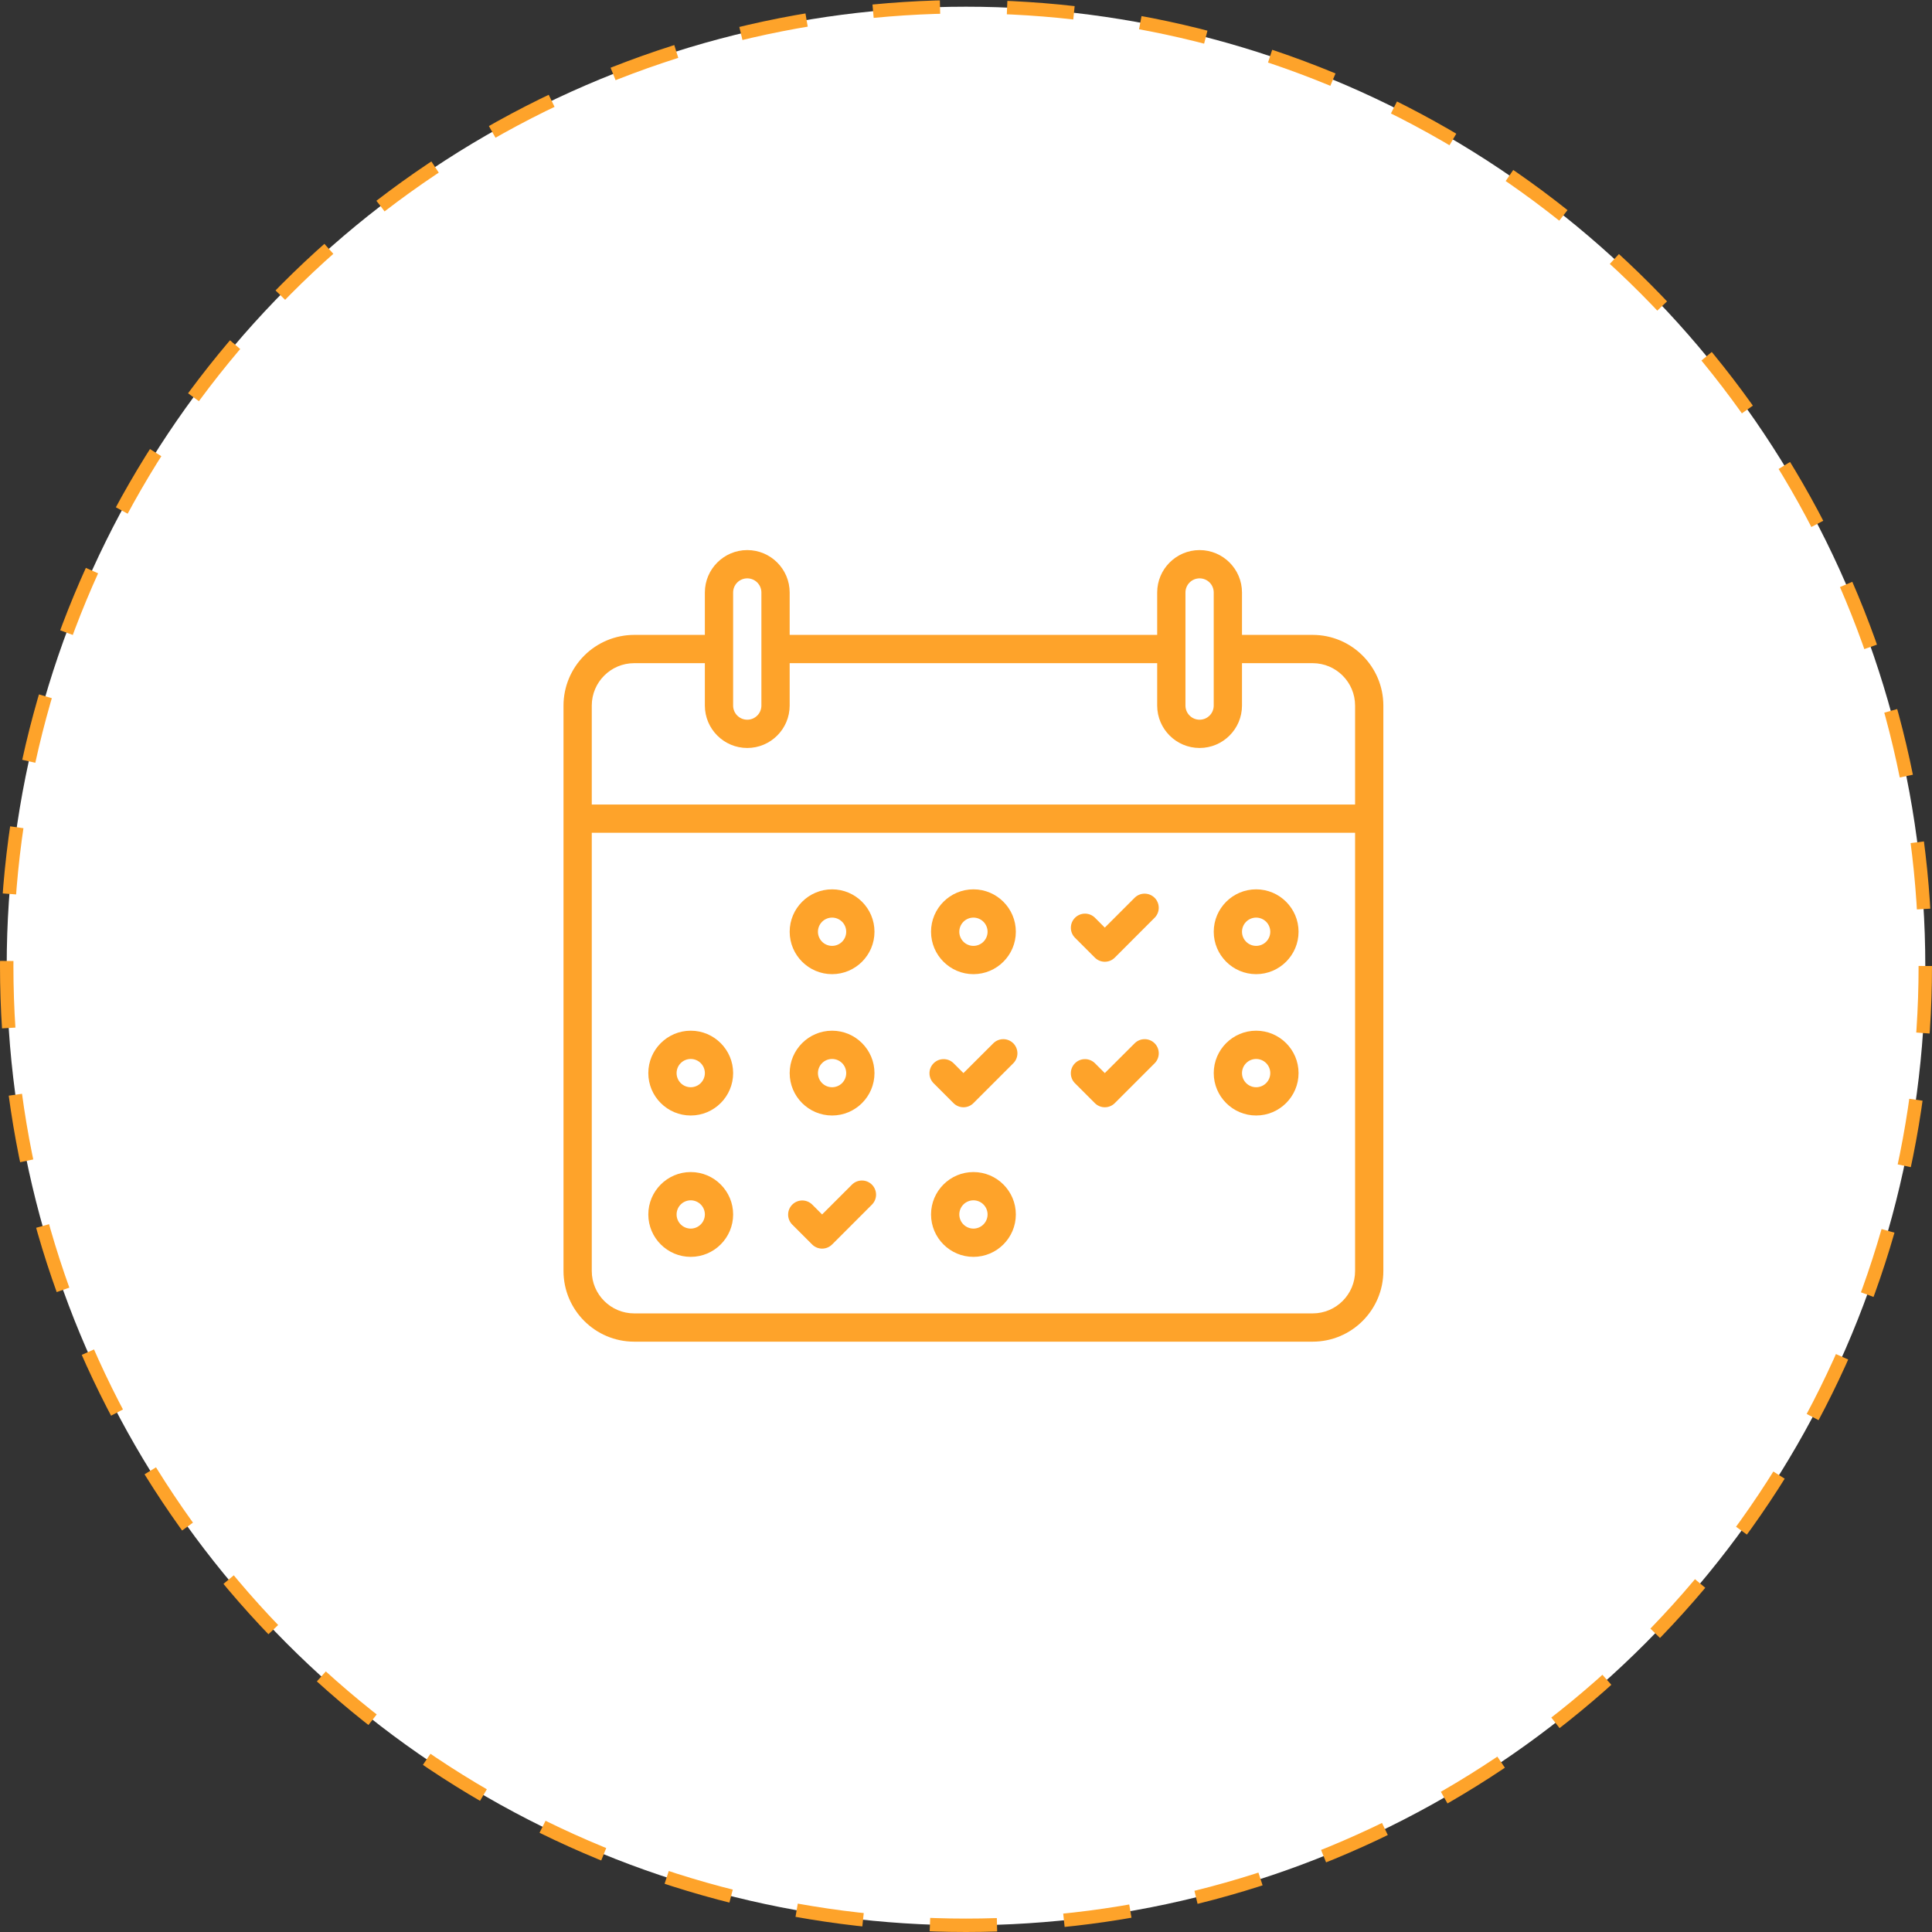
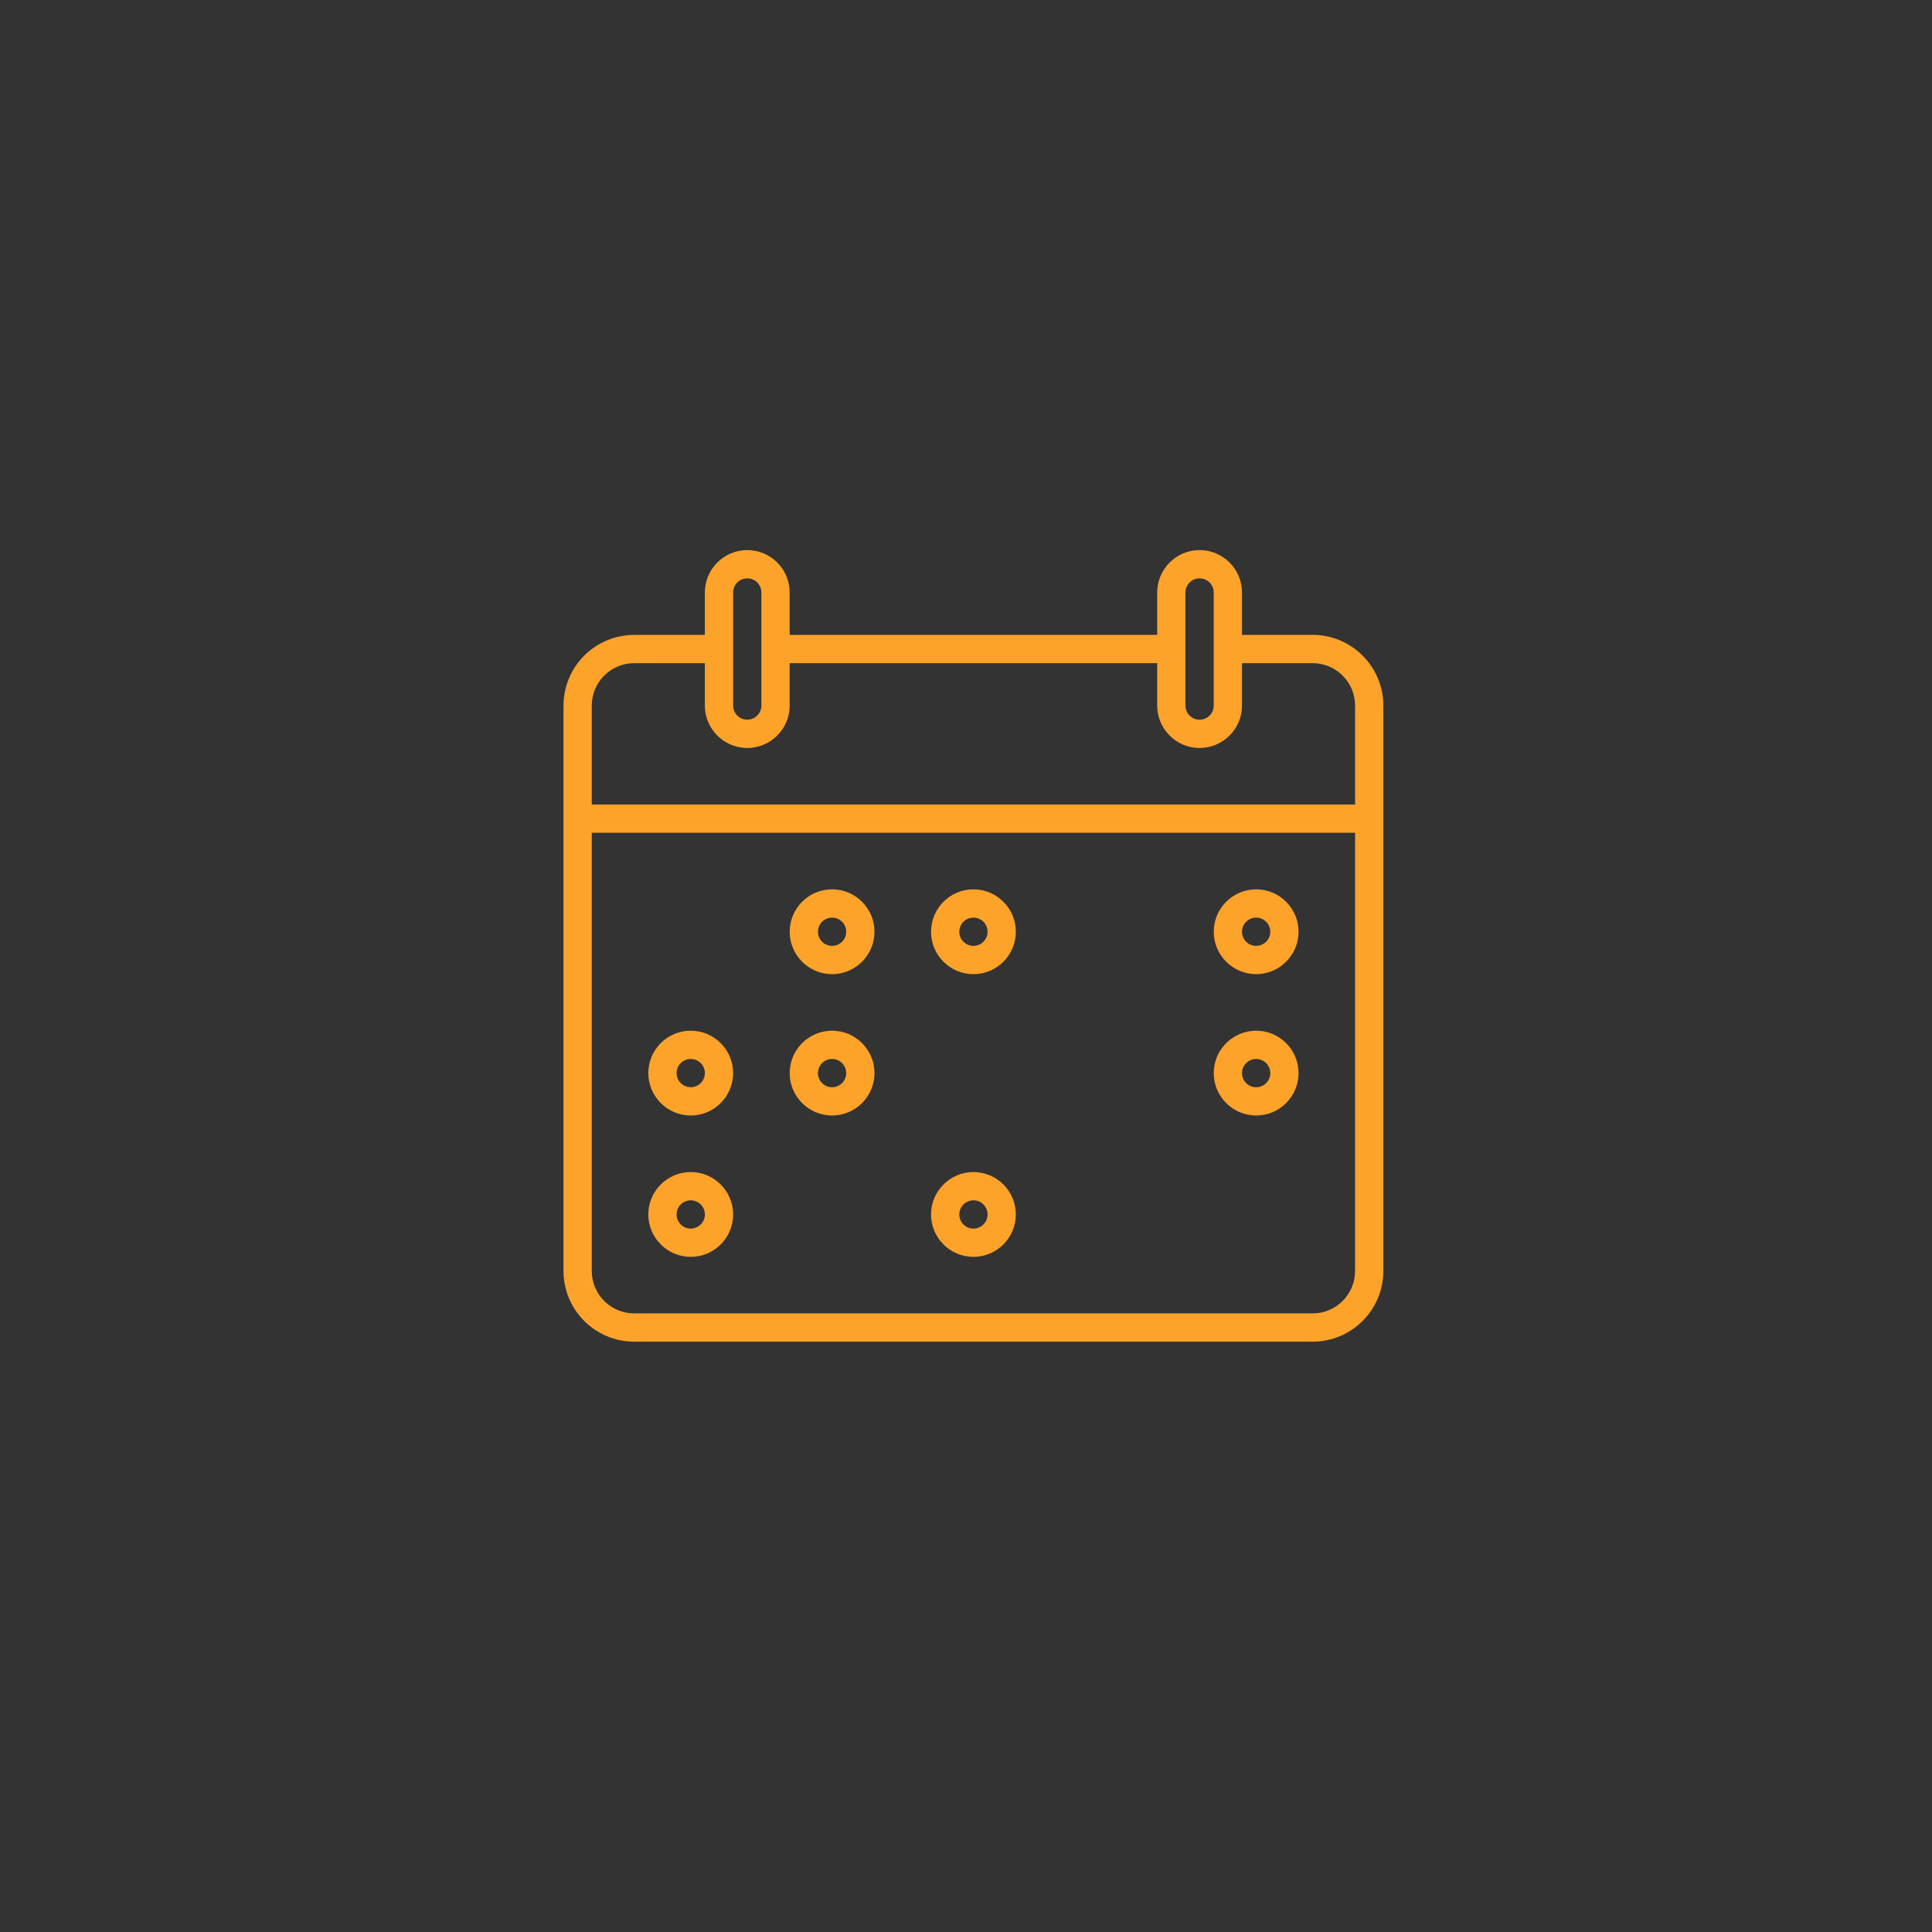
<svg xmlns="http://www.w3.org/2000/svg" width="144" height="144" viewBox="0 0 144 144" fill="none">
  <rect x="0" y="0" width="144" height="144" fill="#333333" stroke="none" />
-   <circle cx="72" cy="72" r="71.5" fill="white" stroke="#FEA32A" stroke-dasharray="5 5" />
  <path d="M62.019 72.608C63.761 72.608 65.179 71.189 65.179 69.447C65.179 67.704 63.761 66.286 62.019 66.286C60.276 66.286 58.858 67.704 58.858 69.447C58.858 71.189 60.276 72.608 62.019 72.608ZM62.019 68.393C62.298 68.393 62.566 68.504 62.764 68.702C62.961 68.899 63.072 69.167 63.072 69.447C63.072 69.726 62.961 69.994 62.764 70.192C62.566 70.389 62.298 70.5 62.019 70.5C61.739 70.5 61.471 70.389 61.274 70.192C61.076 69.994 60.965 69.726 60.965 69.447C60.965 69.167 61.076 68.899 61.274 68.702C61.471 68.504 61.739 68.393 62.019 68.393ZM72.554 72.608C74.297 72.608 75.715 71.189 75.715 69.447C75.715 67.704 74.297 66.286 72.554 66.286C70.812 66.286 69.394 67.704 69.394 69.447C69.394 71.189 70.812 72.608 72.554 72.608ZM72.554 68.393C72.834 68.393 73.102 68.504 73.299 68.702C73.497 68.899 73.608 69.167 73.608 69.447C73.608 69.726 73.497 69.994 73.299 70.192C73.102 70.389 72.834 70.5 72.554 70.5C72.275 70.5 72.007 70.389 71.809 70.192C71.612 69.994 71.501 69.726 71.501 69.447C71.501 69.167 71.612 68.899 71.809 68.702C72.007 68.504 72.275 68.393 72.554 68.393ZM51.483 83.143C53.226 83.143 54.644 81.725 54.644 79.983C54.644 78.24 53.226 76.822 51.483 76.822C49.74 76.822 48.322 78.24 48.322 79.983C48.322 81.725 49.74 83.143 51.483 83.143ZM51.483 78.929C51.762 78.929 52.03 79.04 52.228 79.238C52.426 79.435 52.537 79.703 52.537 79.983C52.537 80.262 52.426 80.53 52.228 80.728C52.03 80.925 51.762 81.036 51.483 81.036C51.204 81.036 50.936 80.925 50.738 80.728C50.54 80.53 50.429 80.262 50.429 79.983C50.429 79.703 50.54 79.435 50.738 79.238C50.936 79.04 51.204 78.929 51.483 78.929ZM62.019 83.143C63.761 83.143 65.179 81.725 65.179 79.983C65.179 78.24 63.761 76.822 62.019 76.822C60.276 76.822 58.858 78.24 58.858 79.983C58.858 81.725 60.276 83.143 62.019 83.143ZM62.019 78.929C62.298 78.929 62.566 79.04 62.764 79.238C62.961 79.435 63.072 79.703 63.072 79.983C63.072 80.262 62.961 80.53 62.764 80.728C62.566 80.925 62.298 81.036 62.019 81.036C61.739 81.036 61.471 80.925 61.274 80.728C61.076 80.53 60.965 80.262 60.965 79.983C60.965 79.703 61.076 79.435 61.274 79.238C61.471 79.04 61.739 78.929 62.019 78.929ZM51.483 93.679C53.226 93.679 54.644 92.261 54.644 90.518C54.644 88.776 53.226 87.358 51.483 87.358C49.74 87.358 48.322 88.776 48.322 90.518C48.322 92.261 49.74 93.679 51.483 93.679ZM51.483 89.465C51.762 89.465 52.03 89.576 52.228 89.773C52.426 89.971 52.537 90.239 52.537 90.518C52.537 90.798 52.426 91.066 52.228 91.263C52.03 91.461 51.762 91.572 51.483 91.572C51.204 91.572 50.936 91.461 50.738 91.263C50.54 91.066 50.429 90.798 50.429 90.518C50.429 90.239 50.54 89.971 50.738 89.773C50.936 89.576 51.204 89.465 51.483 89.465ZM72.554 87.358C70.812 87.358 69.394 88.776 69.394 90.518C69.394 92.261 70.812 93.679 72.554 93.679C74.297 93.679 75.715 92.261 75.715 90.518C75.715 88.776 74.297 87.358 72.554 87.358ZM72.554 91.572C72.275 91.572 72.007 91.461 71.809 91.263C71.612 91.066 71.501 90.798 71.501 90.518C71.501 90.239 71.612 89.971 71.809 89.773C72.007 89.576 72.275 89.465 72.554 89.465C72.834 89.465 73.102 89.576 73.299 89.773C73.497 89.971 73.608 90.239 73.608 90.518C73.608 90.798 73.497 91.066 73.299 91.263C73.102 91.461 72.834 91.572 72.554 91.572ZM93.626 83.143C95.368 83.143 96.787 81.725 96.787 79.983C96.787 78.24 95.368 76.822 93.626 76.822C91.883 76.822 90.465 78.24 90.465 79.983C90.465 81.725 91.883 83.143 93.626 83.143ZM93.626 78.929C93.905 78.929 94.173 79.04 94.371 79.238C94.568 79.435 94.679 79.703 94.679 79.983C94.679 80.262 94.568 80.53 94.371 80.728C94.173 80.925 93.905 81.036 93.626 81.036C93.346 81.036 93.078 80.925 92.881 80.728C92.683 80.53 92.572 80.262 92.572 79.983C92.572 79.703 92.683 79.435 92.881 79.238C93.078 79.04 93.346 78.929 93.626 78.929ZM93.626 72.608C95.368 72.608 96.787 71.189 96.787 69.447C96.787 67.704 95.368 66.286 93.626 66.286C91.883 66.286 90.465 67.704 90.465 69.447C90.465 71.189 91.883 72.608 93.626 72.608ZM93.626 68.393C93.905 68.393 94.173 68.504 94.371 68.702C94.568 68.899 94.679 69.167 94.679 69.447C94.679 69.726 94.568 69.994 94.371 70.192C94.173 70.389 93.905 70.5 93.626 70.5C93.346 70.5 93.078 70.389 92.881 70.192C92.683 69.994 92.572 69.726 92.572 69.447C92.572 69.167 92.683 68.899 92.881 68.702C93.078 68.504 93.346 68.393 93.626 68.393Z" fill="#FEA32A" />
  <path d="M42 61.018V94.732C42 97.636 44.364 100 47.268 100H97.839C100.743 100 103.107 97.636 103.107 94.732V52.589C103.107 49.686 100.743 47.321 97.839 47.321H92.571V44.161C92.571 42.418 91.153 41 89.411 41C87.668 41 86.25 42.418 86.25 44.161V47.321H58.857V44.161C58.857 42.418 57.439 41 55.696 41C53.954 41 52.536 42.418 52.536 44.161V47.321H47.268C45.871 47.323 44.532 47.879 43.545 48.866C42.557 49.854 42.002 51.193 42 52.589V61.018ZM101 94.732C101 96.475 99.582 97.893 97.839 97.893H47.268C45.525 97.893 44.107 96.475 44.107 94.732V62.071H101V94.732ZM88.357 44.161C88.357 43.881 88.468 43.613 88.666 43.416C88.863 43.218 89.131 43.107 89.411 43.107C89.69 43.107 89.958 43.218 90.156 43.416C90.353 43.613 90.464 43.881 90.464 44.161V52.589C90.464 52.869 90.353 53.137 90.156 53.334C89.958 53.532 89.69 53.643 89.411 53.643C89.131 53.643 88.863 53.532 88.666 53.334C88.468 53.137 88.357 52.869 88.357 52.589V44.161ZM54.643 44.161C54.643 43.881 54.754 43.613 54.951 43.416C55.149 43.218 55.417 43.107 55.696 43.107C55.976 43.107 56.244 43.218 56.441 43.416C56.639 43.613 56.75 43.881 56.75 44.161V52.589C56.75 52.869 56.639 53.137 56.441 53.334C56.244 53.532 55.976 53.643 55.696 53.643C55.417 53.643 55.149 53.532 54.951 53.334C54.754 53.137 54.643 52.869 54.643 52.589V44.161ZM44.107 52.589C44.107 50.847 45.525 49.429 47.268 49.429H52.536V52.589C52.536 54.332 53.954 55.75 55.696 55.75C57.439 55.75 58.857 54.332 58.857 52.589V49.429H86.25V52.589C86.25 54.332 87.668 55.75 89.411 55.75C91.153 55.75 92.571 54.332 92.571 52.589V49.429H97.839C99.582 49.429 101 50.847 101 52.589V59.964H44.107V52.589Z" fill="#FEA32A" />
-   <path d="M81.601 71.372C81.699 71.471 81.815 71.549 81.943 71.603C82.071 71.656 82.208 71.684 82.347 71.684C82.486 71.684 82.623 71.656 82.751 71.603C82.879 71.549 82.996 71.471 83.093 71.372L86.07 68.393C86.262 68.194 86.369 67.928 86.366 67.652C86.364 67.376 86.253 67.111 86.058 66.916C85.862 66.721 85.598 66.61 85.322 66.608C85.046 66.605 84.779 66.711 84.581 66.903L82.345 69.139L81.601 68.393C81.403 68.201 81.136 68.095 80.86 68.097C80.584 68.1 80.32 68.21 80.124 68.406C79.929 68.601 79.818 68.865 79.816 69.142C79.813 69.418 79.92 69.684 80.112 69.883L81.601 71.372ZM81.601 82.218C81.699 82.317 81.815 82.395 81.943 82.448C82.071 82.502 82.208 82.529 82.347 82.529C82.486 82.529 82.623 82.502 82.751 82.448C82.879 82.395 82.996 82.317 83.093 82.218L86.073 79.238C86.264 79.04 86.371 78.773 86.368 78.497C86.366 78.221 86.255 77.957 86.06 77.761C85.864 77.566 85.6 77.455 85.324 77.453C85.048 77.451 84.781 77.557 84.583 77.749L82.345 79.982L81.599 79.236C81.4 79.044 81.134 78.938 80.858 78.941C80.582 78.943 80.317 79.054 80.122 79.249C79.927 79.445 79.816 79.709 79.814 79.985C79.811 80.261 79.917 80.527 80.109 80.726L81.601 82.218ZM71.066 82.218C71.163 82.317 71.279 82.395 71.407 82.448C71.535 82.502 71.673 82.529 71.811 82.529C71.95 82.529 72.088 82.502 72.216 82.448C72.344 82.395 72.46 82.317 72.557 82.218L75.537 79.238C75.729 79.04 75.835 78.773 75.833 78.497C75.83 78.221 75.719 77.957 75.524 77.761C75.329 77.566 75.064 77.455 74.788 77.453C74.512 77.451 74.246 77.557 74.047 77.749L71.809 79.982L71.063 79.236C70.865 79.044 70.599 78.938 70.322 78.941C70.046 78.943 69.782 79.054 69.587 79.249C69.391 79.445 69.28 79.709 69.278 79.985C69.275 80.261 69.382 80.527 69.574 80.726L71.066 82.218ZM60.53 92.754C60.627 92.852 60.743 92.93 60.872 92.984C61 93.037 61.137 93.065 61.276 93.065C61.414 93.065 61.552 93.037 61.68 92.984C61.808 92.93 61.924 92.852 62.022 92.754L65.001 89.774C65.193 89.575 65.299 89.309 65.297 89.033C65.294 88.757 65.184 88.493 64.988 88.297C64.793 88.102 64.529 87.991 64.252 87.989C63.976 87.986 63.71 88.092 63.511 88.284L61.274 90.518L60.528 89.772C60.329 89.58 60.063 89.474 59.787 89.476C59.51 89.479 59.246 89.59 59.051 89.785C58.855 89.98 58.745 90.244 58.742 90.521C58.74 90.797 58.846 91.063 59.038 91.262L60.53 92.754Z" fill="#FEA32A" />
</svg>